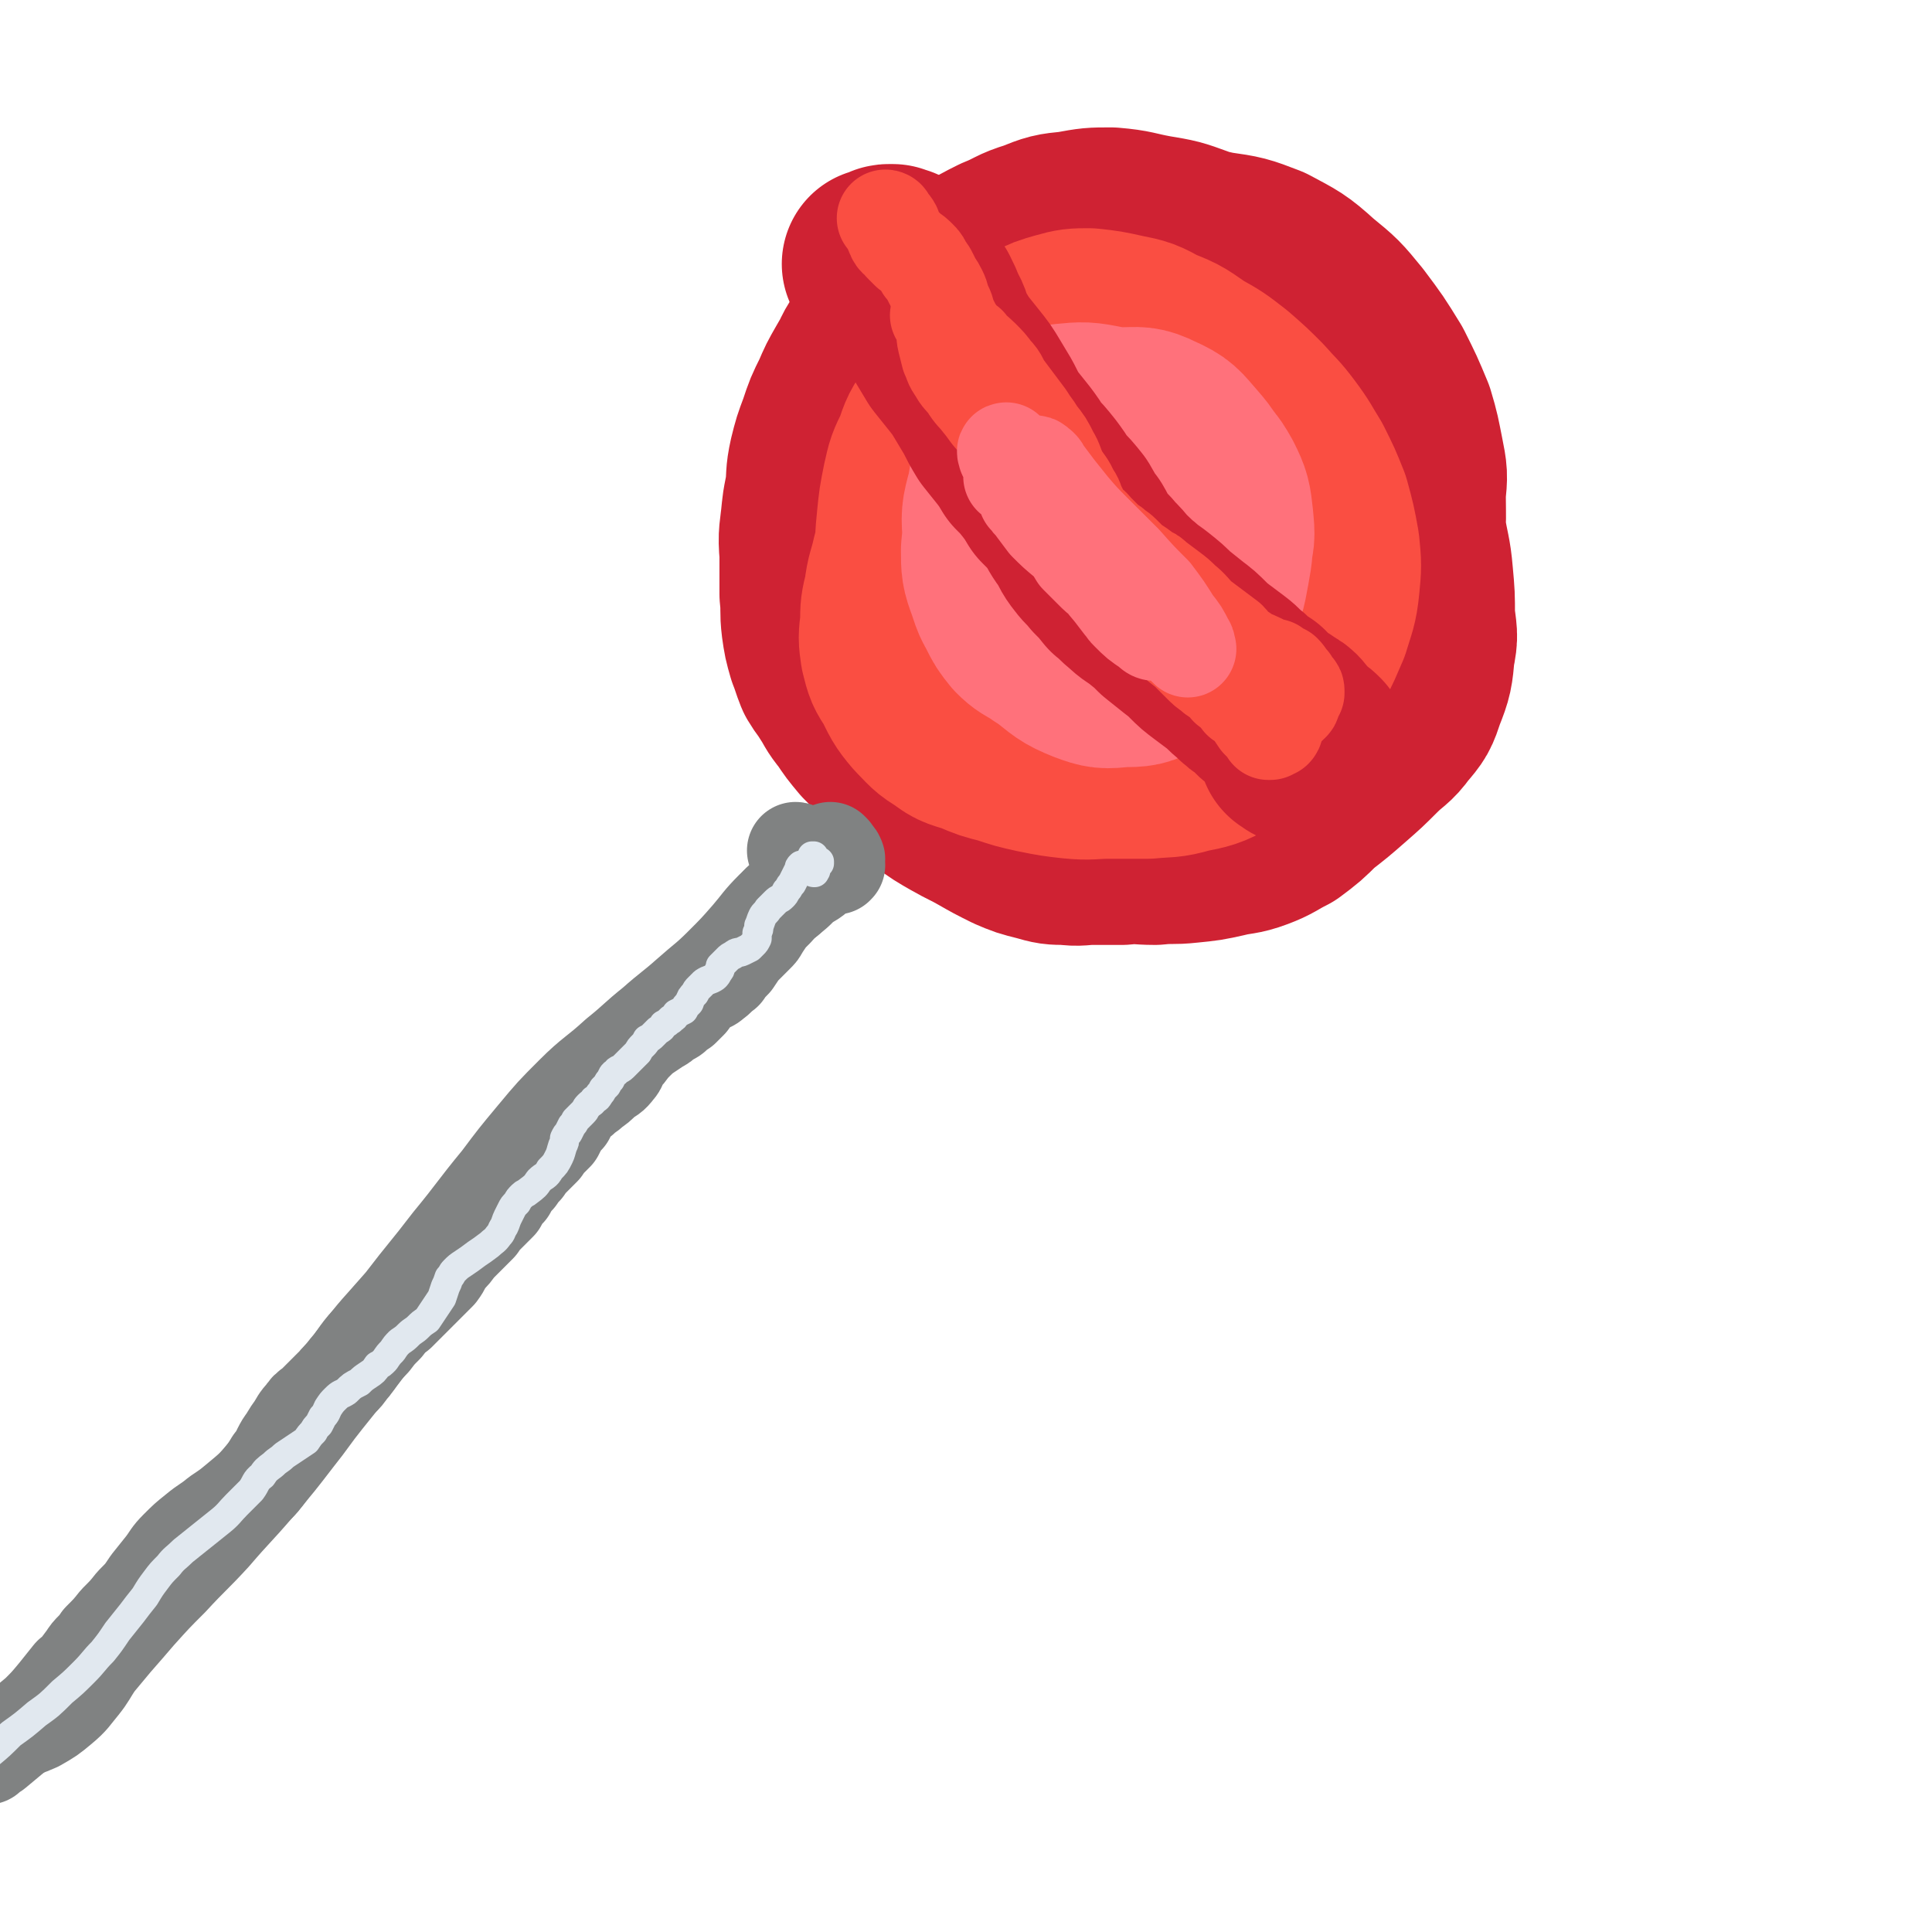
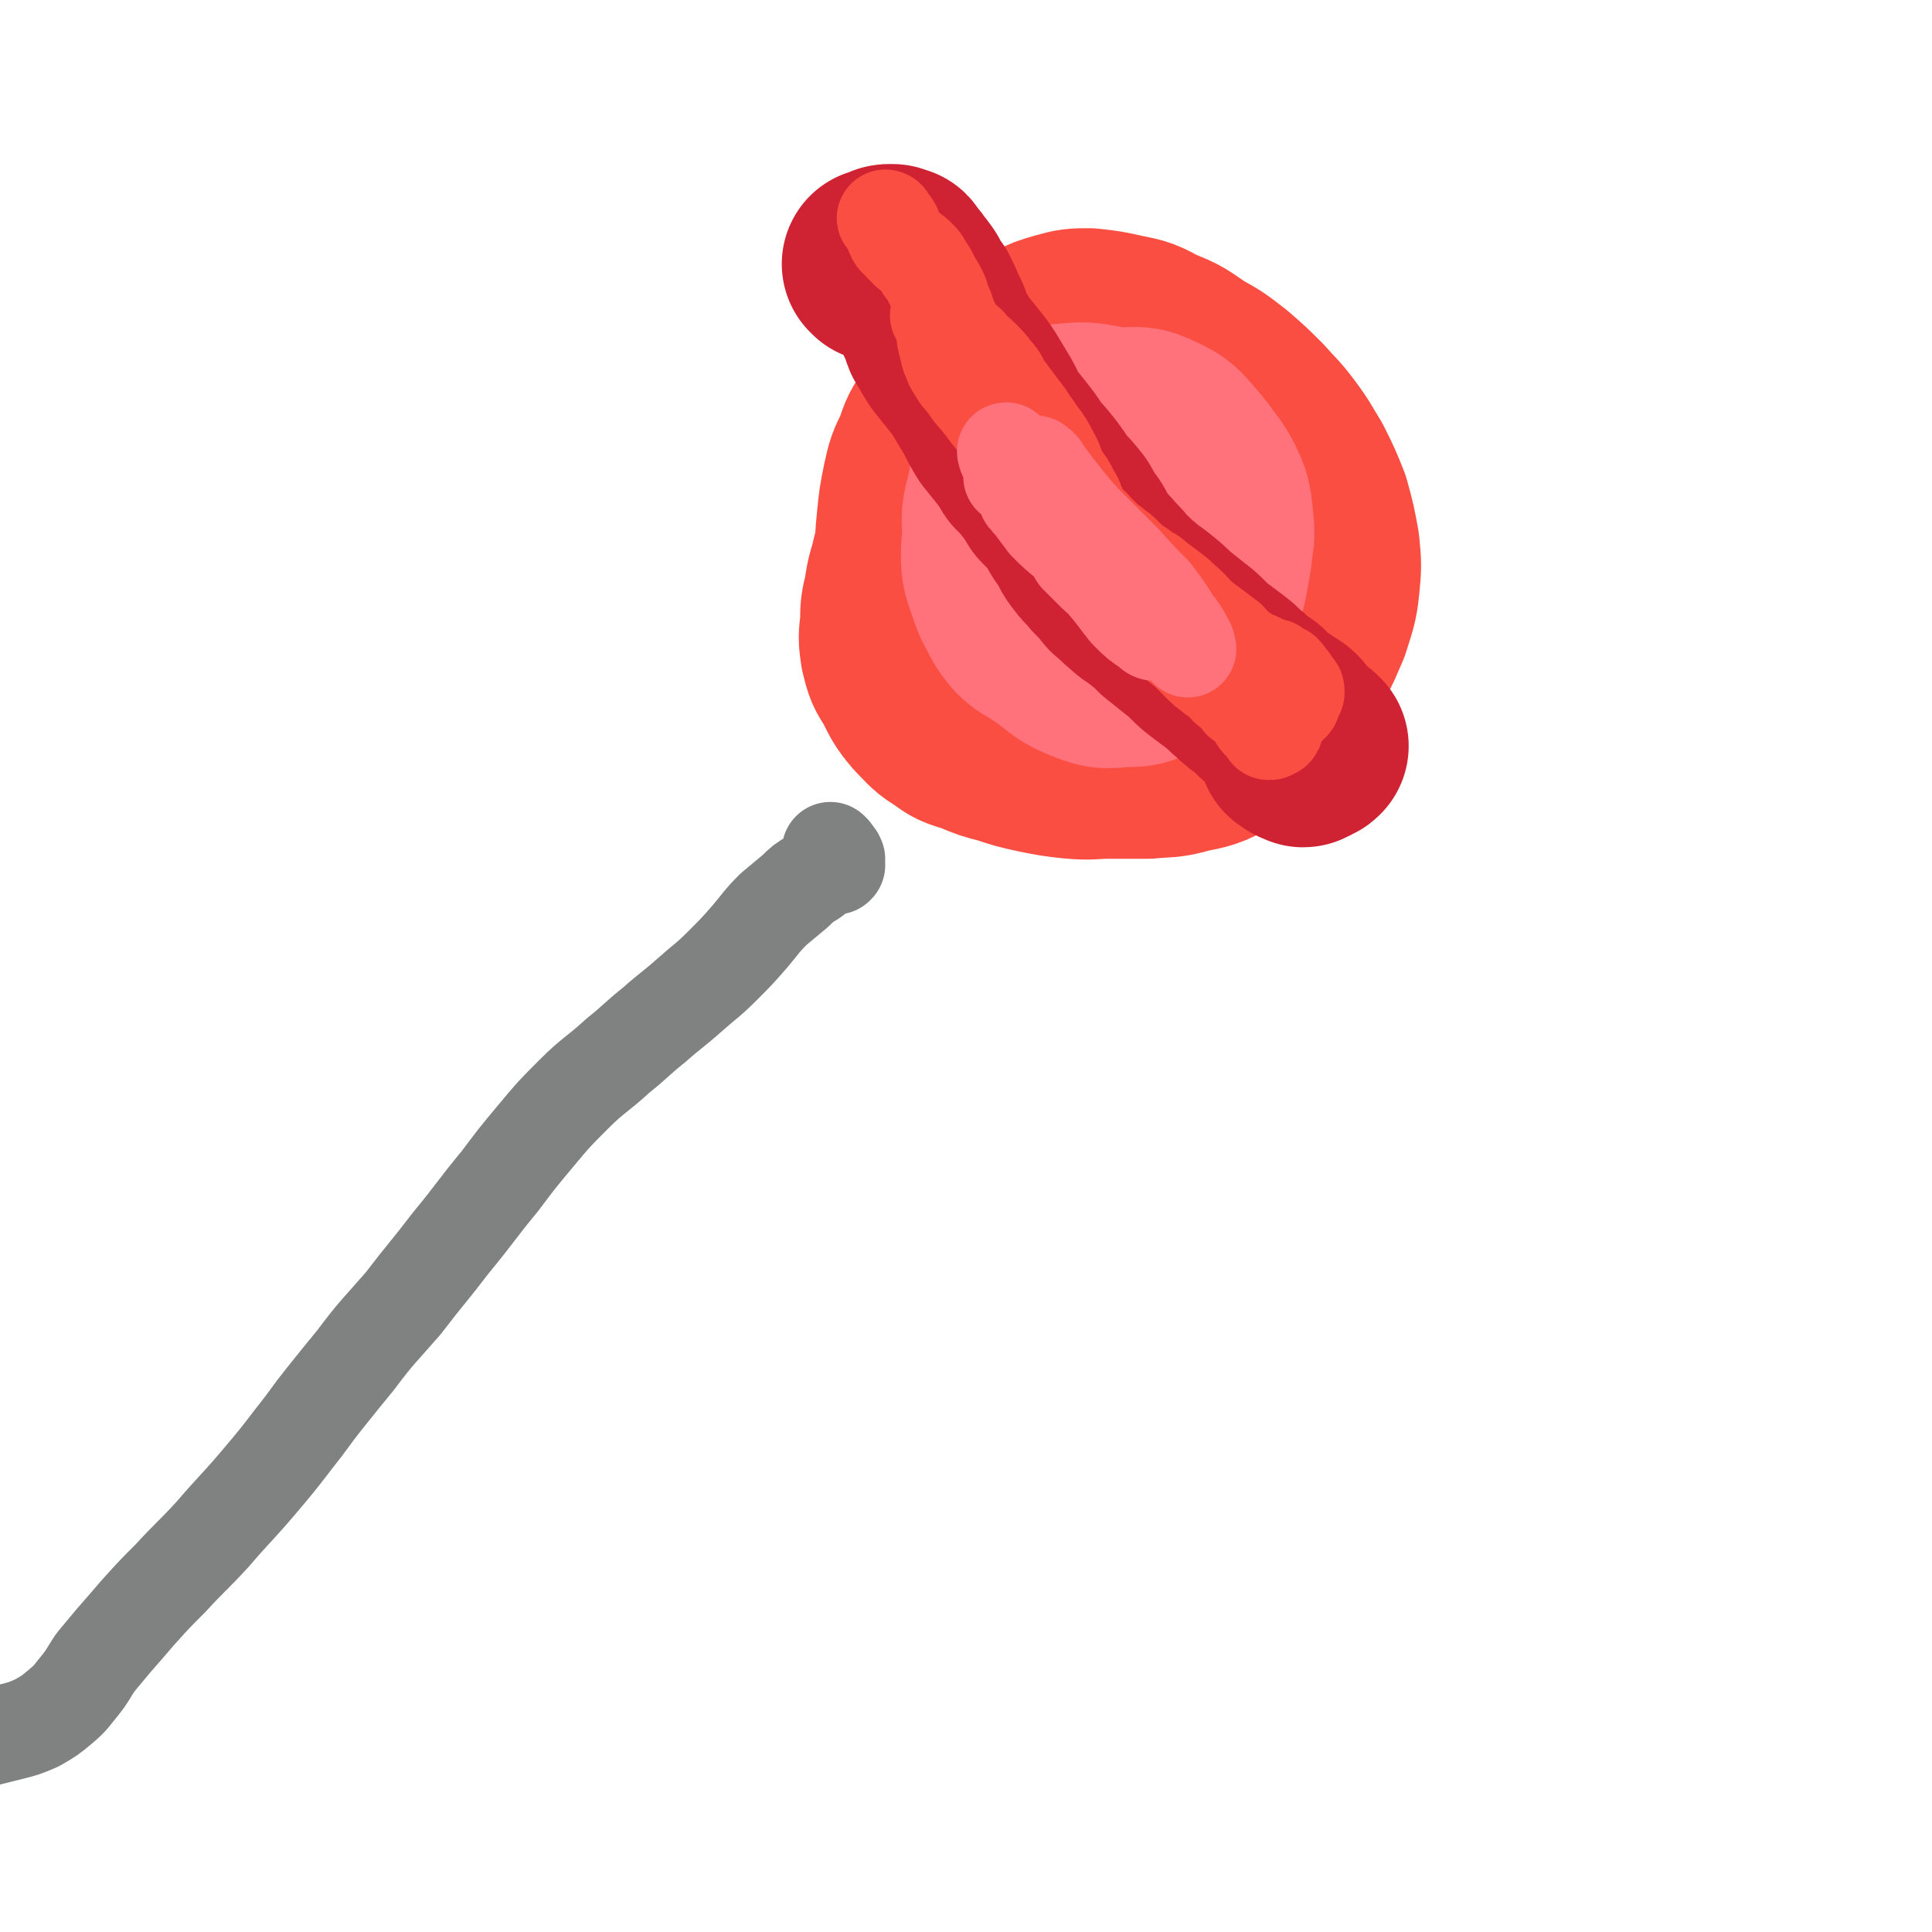
<svg xmlns="http://www.w3.org/2000/svg" viewBox="0 0 1054 1054" version="1.1">
  <g fill="none" stroke="rgb(207,34,51)" stroke-width="105" stroke-linecap="round" stroke-linejoin="round">
-     <path d="M649,392c0,0 -1,-1 -1,-1 -1,1 1,2 0,4 -1,2 -2,3 -4,4 -3,2 -3,2 -6,3 -5,1 -5,2 -9,3 -6,1 -6,2 -12,2 -7,1 -7,1 -14,1 -8,0 -8,0 -16,-1 -9,-2 -9,-2 -17,-4 -9,-3 -9,-3 -18,-7 -9,-4 -9,-4 -18,-9 -9,-5 -9,-5 -18,-11 -8,-5 -7,-6 -15,-12 -6,-5 -7,-4 -12,-10 -7,-8 -7,-8 -13,-17 -5,-7 -4,-7 -8,-15 -3,-8 -3,-8 -5,-17 -2,-9 -2,-10 -1,-19 0,-9 1,-10 3,-19 3,-9 2,-9 6,-18 4,-8 4,-8 9,-16 5,-8 5,-8 11,-15 6,-7 6,-8 13,-14 7,-6 7,-6 15,-11 9,-5 9,-5 18,-9 10,-4 10,-4 20,-6 12,-3 12,-2 24,-4 13,-2 13,-1 25,-3 12,-1 12,-1 24,-3 11,0 11,-1 22,-1 10,0 11,0 20,2 9,3 10,3 18,9 8,6 8,6 15,14 8,7 8,7 15,15 6,9 6,9 11,19 4,9 3,10 5,20 2,10 2,11 2,22 1,12 1,12 0,25 -3,14 -3,14 -8,29 -4,15 -4,15 -10,30 -6,12 -5,13 -12,25 -7,12 -7,13 -16,23 -8,10 -8,10 -19,17 -10,7 -11,8 -23,12 -12,4 -12,3 -25,3 -12,1 -13,1 -25,-2 -13,-3 -13,-3 -25,-8 -14,-6 -14,-6 -27,-13 -13,-7 -13,-7 -25,-15 -13,-9 -13,-9 -25,-18 -11,-9 -11,-9 -21,-18 -8,-8 -9,-8 -15,-16 -8,-9 -9,-9 -13,-19 -4,-10 -3,-11 -4,-21 -1,-11 0,-11 1,-22 3,-14 2,-14 7,-28 4,-13 4,-13 11,-25 6,-12 6,-12 14,-23 8,-10 8,-10 16,-19 9,-9 8,-10 18,-17 10,-8 10,-7 21,-13 12,-6 12,-7 24,-12 10,-4 11,-3 22,-5 14,-3 14,-3 29,-5 14,-1 14,-1 29,-1 13,0 13,0 26,3 14,2 14,2 27,7 13,7 14,7 25,17 11,9 11,9 20,20 9,12 9,12 17,25 6,12 6,12 11,24 3,10 3,11 5,21 2,10 2,10 1,20 0,17 1,17 -3,33 -3,13 -4,13 -9,26 -5,12 -5,12 -12,23 -7,10 -7,10 -15,19 -9,8 -9,8 -20,15 -10,7 -10,7 -21,11 -11,4 -12,4 -24,6 -12,3 -12,3 -25,4 -13,2 -13,2 -26,3 -11,0 -11,1 -22,0 -12,-1 -12,-1 -23,-4 -12,-2 -12,-2 -23,-6 -12,-5 -12,-5 -23,-11 -11,-6 -11,-6 -21,-14 -10,-7 -10,-7 -18,-16 -7,-7 -7,-7 -12,-16 -6,-9 -6,-10 -9,-20 -3,-10 -3,-10 -4,-20 -2,-13 -2,-13 -2,-26 -1,-13 -1,-13 0,-26 2,-12 2,-12 6,-25 3,-11 2,-11 7,-21 4,-10 4,-10 10,-18 6,-8 6,-8 13,-15 8,-7 8,-7 17,-13 10,-7 10,-6 20,-12 8,-5 8,-5 16,-9 10,-4 9,-5 19,-8 10,-4 10,-4 20,-5 11,-2 11,-2 21,-2 12,1 12,2 23,4 12,2 12,2 23,6 14,5 14,6 27,13 11,6 11,6 22,13 11,8 12,7 21,17 10,10 10,11 18,23 7,12 7,12 12,25 5,12 5,12 9,25 4,11 3,11 5,23 2,9 2,9 3,18 2,13 3,13 4,25 1,11 1,11 1,22 1,10 2,10 0,19 -1,11 -1,12 -5,22 -3,9 -3,9 -9,16 -5,7 -6,6 -13,13 -7,7 -7,7 -15,14 -8,7 -8,7 -17,14 -7,7 -7,7 -15,13 -8,4 -8,5 -16,8 -8,3 -9,2 -17,4 -9,2 -9,2 -19,3 -9,1 -9,0 -18,1 -9,0 -9,-1 -18,0 -8,0 -8,0 -16,0 -7,0 -7,1 -14,0 -7,0 -7,0 -14,-2 -8,-2 -8,-2 -15,-5 -8,-4 -8,-4 -15,-8 -7,-4 -8,-4 -15,-8 -7,-4 -7,-4 -14,-9 -6,-5 -6,-6 -12,-11 -6,-6 -6,-6 -12,-12 -4,-4 -4,-4 -9,-9 -5,-6 -5,-6 -9,-12 -5,-6 -4,-6 -8,-12 -3,-5 -3,-4 -6,-9 -2,-5 -2,-6 -4,-11 -2,-7 -2,-7 -3,-14 -1,-8 0,-8 -1,-17 0,-9 0,-9 0,-19 0,-9 0,-9 1,-18 0,-9 0,-9 2,-19 1,-8 0,-8 2,-17 2,-8 2,-8 5,-16 3,-9 3,-9 7,-17 3,-7 3,-7 7,-14 4,-7 4,-7 9,-13 5,-7 5,-7 11,-14 4,-5 4,-6 10,-10 5,-4 5,-4 12,-7 8,-3 8,-2 16,-3 9,-2 10,-1 19,-1 9,1 9,2 18,3 8,1 8,1 17,2 7,1 7,1 15,3 7,1 7,1 14,3 6,2 6,2 12,5 3,2 4,2 4,4 1,2 -2,1 -3,3 " />
-   </g>
+     </g>
  <g fill="none" stroke="rgb(250,78,66)" stroke-width="105" stroke-linecap="round" stroke-linejoin="round">
    <path d="M625,379c0,0 -1,-1 -1,-1 1,3 2,4 2,8 0,2 0,2 -1,4 0,2 0,2 -1,4 -2,2 -2,2 -4,3 -3,1 -3,1 -6,1 -5,0 -5,0 -9,-1 -6,-1 -6,-2 -12,-4 -6,-2 -6,-2 -13,-4 -6,-2 -7,-1 -13,-5 -7,-3 -7,-4 -14,-9 -8,-6 -8,-6 -15,-14 -6,-6 -6,-6 -11,-13 -5,-6 -5,-6 -10,-13 -4,-7 -5,-7 -8,-14 -2,-5 -2,-6 -3,-11 -1,-6 -1,-6 -1,-12 0,-6 0,-7 2,-13 2,-7 2,-7 5,-14 4,-7 4,-7 9,-13 5,-6 6,-6 12,-12 6,-5 6,-5 13,-9 7,-5 7,-5 14,-9 8,-5 8,-5 16,-10 7,-4 7,-4 15,-9 7,-3 7,-4 14,-7 6,-2 7,-2 13,-3 7,0 8,0 14,2 7,3 7,4 13,8 7,4 7,4 14,9 7,6 7,6 13,12 6,7 7,6 12,13 7,8 7,8 12,18 6,10 7,10 10,21 3,11 2,11 3,22 1,12 1,12 -1,24 -2,11 -3,12 -7,23 -4,9 -4,9 -10,18 -6,10 -5,11 -13,19 -9,9 -10,8 -20,14 -10,6 -10,6 -20,9 -10,2 -11,3 -21,2 -10,-1 -10,-1 -20,-5 -11,-4 -11,-5 -21,-11 -10,-6 -9,-7 -18,-14 -10,-8 -9,-8 -18,-17 -7,-7 -8,-6 -15,-14 -5,-7 -6,-7 -10,-14 -5,-8 -5,-9 -8,-18 -3,-9 -3,-10 -4,-20 -1,-10 -2,-10 -1,-21 1,-9 2,-10 4,-19 3,-10 2,-10 7,-20 4,-9 4,-9 10,-16 5,-8 5,-8 12,-15 7,-5 7,-5 14,-10 8,-4 8,-5 17,-8 9,-3 10,-3 19,-4 10,-1 10,-1 20,1 10,1 10,2 19,5 9,3 9,4 17,7 7,3 7,3 14,6 7,3 7,2 14,7 6,4 7,4 12,10 6,7 7,7 11,16 4,11 3,12 4,24 2,12 3,13 1,25 -1,14 -2,14 -7,27 -4,13 -3,14 -9,26 -6,12 -6,12 -14,23 -9,12 -8,13 -19,23 -11,9 -12,9 -24,16 -11,6 -12,6 -24,9 -11,2 -12,2 -23,1 -12,-2 -13,-3 -23,-9 -9,-6 -10,-6 -17,-15 -7,-9 -7,-10 -10,-20 -4,-11 -4,-11 -5,-22 -1,-12 -1,-13 1,-24 2,-13 2,-14 8,-25 5,-11 5,-12 13,-20 7,-7 8,-7 18,-10 9,-4 10,-3 19,-4 10,0 11,0 20,2 9,3 9,4 18,8 7,5 8,4 13,11 4,5 4,6 6,14 1,8 2,9 0,18 -1,8 -1,9 -6,17 -5,8 -6,9 -14,15 -7,5 -7,6 -16,8 -7,2 -8,1 -15,0 -6,-1 -6,-1 -11,-5 -3,-2 -3,-3 -5,-7 -1,-6 -2,-7 -1,-13 1,-8 2,-9 6,-16 5,-8 5,-9 12,-15 7,-6 7,-6 16,-10 7,-2 7,-3 14,-3 7,0 8,-1 14,2 5,3 5,5 9,10 5,6 5,7 7,14 2,7 3,8 2,16 0,9 1,10 -3,19 -3,9 -4,9 -11,17 -7,10 -7,10 -15,17 -8,7 -8,7 -16,12 -7,3 -7,3 -15,5 -6,2 -6,2 -13,1 -7,-1 -7,-1 -14,-4 -7,-4 -7,-5 -14,-10 -7,-5 -7,-5 -13,-11 -7,-5 -7,-5 -13,-11 -5,-5 -5,-4 -9,-10 -5,-8 -5,-8 -9,-16 -3,-8 -3,-8 -4,-15 -2,-10 -2,-10 -3,-20 -1,-10 -1,-10 0,-20 1,-10 1,-10 3,-20 2,-9 2,-9 6,-17 3,-9 3,-9 8,-16 5,-8 5,-8 12,-15 6,-6 6,-6 12,-12 7,-6 7,-7 15,-12 5,-5 5,-4 12,-8 6,-3 6,-3 13,-5 7,-2 8,-2 15,-2 9,1 9,1 18,3 10,2 10,2 19,7 11,4 11,5 20,11 9,5 9,5 18,12 8,7 8,7 15,14 7,8 7,7 13,15 6,8 6,9 11,17 5,10 5,10 9,20 3,11 3,11 5,22 1,10 1,11 0,21 -1,10 -2,11 -5,21 -4,9 -4,10 -9,19 -5,9 -5,9 -11,18 -7,9 -6,9 -15,17 -7,7 -7,7 -15,12 -9,5 -10,5 -20,7 -10,3 -11,2 -21,3 -11,0 -11,0 -21,0 -10,0 -10,1 -20,0 -9,-1 -9,-1 -19,-3 -9,-2 -9,-2 -18,-5 -8,-2 -8,-2 -15,-5 -8,-3 -9,-2 -15,-7 -7,-4 -7,-5 -13,-11 -6,-7 -6,-8 -10,-16 -4,-6 -4,-6 -6,-14 -1,-7 -1,-7 0,-15 0,-8 0,-8 2,-16 1,-9 2,-9 4,-18 3,-12 3,-12 6,-23 3,-11 3,-11 6,-21 3,-9 2,-9 6,-18 3,-7 3,-7 8,-14 5,-6 5,-6 11,-12 5,-4 5,-4 11,-8 6,-4 6,-4 12,-7 7,-2 7,-3 14,-4 8,-2 8,-2 16,-2 8,0 8,0 16,2 6,2 7,2 11,7 4,3 5,4 5,9 0,4 -2,4 -3,8 " />
  </g>
  <g fill="none" stroke="rgb(255,113,123)" stroke-width="105" stroke-linecap="round" stroke-linejoin="round">
    <path d="M614,327c0,0 -1,-1 -1,-1 0,0 1,1 1,2 -1,3 -1,3 -2,6 -3,5 -3,5 -6,9 -3,4 -3,4 -7,7 -4,2 -5,2 -10,2 -5,1 -5,2 -10,1 -6,-2 -6,-2 -10,-5 -5,-3 -6,-3 -10,-7 -4,-5 -4,-5 -7,-11 -3,-7 -3,-8 -5,-15 -2,-7 -2,-7 -2,-13 1,-8 1,-8 3,-15 3,-8 3,-8 8,-15 5,-7 5,-7 11,-13 6,-7 6,-7 13,-13 7,-6 7,-6 16,-10 7,-4 8,-4 17,-5 8,0 9,-1 17,3 9,4 9,5 16,13 7,8 7,9 11,19 4,11 5,11 6,22 1,11 1,11 -1,22 -2,11 -2,11 -7,21 -4,10 -4,10 -11,18 -6,7 -6,8 -15,13 -7,4 -8,4 -17,4 -9,1 -10,1 -18,-2 -10,-4 -10,-5 -19,-12 -8,-8 -8,-8 -15,-17 -7,-10 -8,-10 -12,-22 -3,-9 -3,-10 -3,-20 -1,-12 -1,-12 2,-23 2,-10 1,-11 6,-20 5,-8 5,-9 12,-14 6,-5 8,-5 16,-7 10,-1 11,-1 21,1 12,2 12,2 23,8 11,4 11,4 20,12 8,6 9,6 14,15 4,8 4,9 5,18 1,10 1,10 -2,20 -3,10 -3,11 -10,19 -7,9 -7,9 -17,15 -10,6 -11,5 -22,8 -10,3 -10,3 -21,3 -10,0 -11,1 -20,-2 -8,-3 -9,-4 -15,-11 -7,-7 -7,-8 -10,-17 -3,-8 -3,-9 -3,-18 1,-11 1,-11 4,-22 3,-9 4,-9 9,-17 4,-5 5,-6 11,-9 6,-3 7,-4 13,-2 8,2 9,3 15,9 9,8 9,9 14,19 5,9 6,9 8,19 2,9 3,10 2,18 -2,9 -4,9 -9,16 -1,2 -1,2 -3,3 " />
  </g>
  <g fill="none" stroke="rgb(207,34,51)" stroke-width="105" stroke-linecap="round" stroke-linejoin="round">
    <path d="M480,145c0,0 -1,-1 -1,-1 0,0 0,0 1,0 0,0 0,0 1,0 1,-1 1,-1 2,-1 1,-1 1,-1 2,-1 1,0 1,0 2,0 1,1 1,1 3,1 1,1 1,2 2,3 2,2 2,2 3,4 2,2 2,2 4,5 2,4 2,4 5,8 2,4 2,4 4,9 3,5 2,5 4,10 3,5 3,5 6,10 4,5 4,5 8,10 4,5 4,5 7,10 3,5 3,5 6,10 3,6 3,6 6,11 4,5 4,5 8,10 3,4 3,4 6,9 4,4 4,4 8,9 3,4 3,4 6,9 5,5 5,5 9,10 3,5 3,6 7,11 3,5 2,5 6,10 3,4 4,4 7,8 4,4 4,4 8,9 4,3 4,4 8,7 4,4 4,3 9,7 5,4 5,4 9,8 5,4 5,4 10,8 4,3 4,3 8,7 3,3 3,3 7,6 4,3 4,3 8,6 4,3 4,4 8,7 4,4 4,4 9,7 3,3 2,3 6,6 2,2 2,2 5,3 1,1 1,1 3,2 1,1 2,1 3,2 2,2 2,3 4,5 2,2 2,2 5,5 2,1 2,1 4,3 0,0 0,0 0,0 0,0 0,0 0,0 0,0 0,0 0,0 -1,1 -1,1 -3,1 0,1 0,1 -1,1 -1,1 -1,1 -2,0 -2,0 -2,-1 -4,-2 " />
  </g>
  <g fill="none" stroke="rgb(250,78,66)" stroke-width="53" stroke-linecap="round" stroke-linejoin="round">
    <path d="M484,120c0,0 -1,-1 -1,-1 0,0 1,0 1,1 1,2 2,2 3,4 0,2 0,2 1,4 1,3 2,2 4,5 2,2 2,2 4,4 3,2 3,2 5,4 2,2 2,2 3,5 2,2 2,2 3,4 1,2 1,2 2,4 2,3 2,3 3,5 2,4 1,4 3,8 2,4 1,4 3,8 2,4 2,4 4,7 3,4 3,4 6,6 3,4 4,4 7,7 4,4 4,4 7,8 4,4 3,5 6,9 3,4 3,4 6,8 3,4 3,4 6,8 3,5 3,4 6,9 4,5 4,5 7,11 3,5 2,5 5,11 3,5 4,5 6,10 3,4 2,4 4,8 2,4 2,4 4,7 2,3 3,2 5,5 2,2 2,2 5,5 2,2 2,2 5,4 2,2 3,2 5,4 2,2 2,2 4,4 2,2 2,2 4,3 3,2 3,2 5,4 3,1 3,1 5,3 4,3 4,3 8,6 4,3 4,3 7,6 5,4 5,5 9,9 4,3 4,3 8,6 4,3 4,3 8,6 3,3 2,4 6,6 3,2 3,2 6,4 3,1 3,1 5,2 2,1 2,1 4,2 2,1 2,1 4,1 0,1 0,0 1,1 2,1 2,1 4,2 2,2 2,3 4,5 1,2 1,2 2,3 1,1 1,1 1,2 0,0 0,0 0,0 0,0 0,0 0,0 0,0 0,0 -1,0 0,0 1,0 1,0 0,0 0,0 0,0 0,0 0,0 0,0 0,0 0,0 0,0 0,0 0,0 0,0 0,1 0,1 0,1 -1,0 -1,0 -1,0 0,2 0,2 -1,4 0,1 0,1 -1,2 -1,1 -2,0 -3,0 -2,0 -2,0 -4,0 " />
    <path d="M513,173c0,0 -1,-1 -1,-1 0,0 0,0 1,1 1,2 1,2 2,5 1,3 0,4 1,8 1,4 1,4 2,8 2,4 1,4 4,8 2,4 3,4 6,8 3,5 4,5 7,9 5,6 4,6 9,11 5,6 5,6 10,12 6,7 6,7 11,14 3,5 3,5 6,10 3,5 3,5 6,10 3,6 2,6 5,11 3,4 3,4 6,8 4,3 4,3 8,7 4,4 4,4 8,8 4,5 4,5 9,10 4,4 4,4 7,9 4,3 4,3 7,7 2,2 1,2 3,5 3,2 3,2 6,4 2,3 3,3 6,5 3,3 4,3 7,6 3,3 3,3 6,6 3,3 3,3 6,5 2,2 2,2 5,3 2,2 2,2 4,5 4,3 4,3 7,7 3,2 4,2 6,5 2,3 2,3 4,6 2,2 2,2 4,4 0,1 1,1 1,2 0,0 0,0 0,0 0,0 1,0 1,0 0,0 0,0 0,0 0,0 0,-1 0,-1 1,0 1,0 2,0 0,0 1,-1 0,-1 -1,-1 -2,-1 -3,-1 " />
  </g>
  <g fill="none" stroke="rgb(255,113,123)" stroke-width="53" stroke-linecap="round" stroke-linejoin="round">
    <path d="M558,258c0,0 -1,-1 -1,-1 0,0 0,1 1,1 1,3 1,3 2,5 1,3 1,3 3,5 1,2 1,2 3,4 2,2 3,2 4,4 3,4 3,4 6,8 3,5 3,5 6,10 3,4 3,4 6,9 4,4 4,4 8,8 3,3 3,3 7,6 3,2 3,2 7,5 2,1 3,1 5,2 2,2 2,2 4,3 1,2 1,2 2,3 0,2 0,2 0,3 0,1 0,1 0,2 0,0 -1,0 -1,1 -1,0 -1,0 -1,0 -2,-1 -2,-1 -3,-2 -2,-2 -2,-2 -3,-5 -3,-3 -3,-3 -5,-7 -3,-6 -3,-6 -7,-12 -4,-6 -4,-6 -9,-12 -5,-7 -5,-7 -10,-13 -4,-6 -4,-6 -8,-12 -3,-3 -3,-3 -5,-7 -2,-3 -2,-3 -3,-5 -2,-2 -2,-2 -3,-4 -1,-1 -1,-1 -1,-2 0,-1 0,-1 0,-2 0,0 1,0 1,0 2,0 2,0 3,1 3,2 2,3 4,5 3,4 3,4 6,8 4,5 4,5 8,10 6,7 6,7 13,14 8,8 8,8 16,16 8,9 8,9 16,17 6,8 6,8 11,16 4,5 4,5 7,11 1,1 0,1 1,3 0,0 0,0 0,0 -2,-2 -2,-2 -3,-3 -4,-5 -4,-5 -8,-9 -5,-6 -5,-6 -10,-11 -5,-5 -6,-4 -11,-9 -6,-4 -6,-5 -12,-9 -5,-5 -6,-5 -11,-9 -6,-4 -6,-4 -11,-9 -6,-5 -6,-5 -11,-10 -3,-4 -3,-4 -6,-8 -2,-3 -2,-2 -4,-5 0,0 0,0 -1,-1 0,-2 0,-2 -1,-3 0,0 0,0 0,-1 0,0 0,0 1,0 2,0 3,-1 5,1 4,2 4,3 8,7 6,6 6,6 11,12 7,7 8,6 15,13 6,7 6,7 12,13 6,6 7,6 12,12 3,4 3,4 6,9 2,4 2,4 3,7 1,2 1,2 1,4 0,0 0,0 -1,0 -3,0 -3,0 -5,-2 -6,-4 -6,-4 -11,-9 -6,-7 -6,-8 -12,-15 -5,-9 -5,-9 -10,-18 -5,-7 -5,-7 -10,-15 -3,-5 -3,-5 -7,-11 -4,-5 -3,-5 -7,-9 -3,-3 -3,-3 -6,-6 -4,-3 -4,-3 -8,-7 -2,-2 -2,-2 -5,-5 -1,-1 -2,-2 -2,-2 -1,0 0,1 0,2 2,4 3,4 3,7 1,3 0,3 0,5 " />
  </g>
  <g fill="none" stroke="rgb(128,130,130)" stroke-width="53" stroke-linecap="round" stroke-linejoin="round">
    <path d="M454,465c0,0 -1,-1 -1,-1 0,0 1,1 1,1 1,2 2,2 2,3 1,1 0,1 0,3 0,1 1,1 0,1 0,1 0,0 -1,0 0,0 0,0 -1,0 0,0 0,0 0,0 0,0 0,0 0,0 0,0 0,0 0,0 0,1 0,1 -1,1 -2,1 -2,0 -4,1 -3,2 -3,3 -6,5 -5,3 -5,3 -9,7 -6,5 -6,5 -12,10 -7,7 -7,8 -13,15 -7,8 -7,8 -15,16 -8,8 -9,8 -18,16 -9,8 -10,8 -19,16 -10,8 -10,9 -20,17 -12,11 -13,10 -24,21 -11,11 -11,11 -21,23 -10,12 -10,12 -19,24 -14,17 -13,17 -27,34 -13,17 -13,16 -26,33 -13,15 -14,15 -26,31 -9,11 -9,11 -17,21 -8,10 -8,11 -16,21 -10,13 -10,13 -21,26 -12,14 -12,13 -24,27 -11,12 -12,12 -23,24 -9,9 -9,9 -18,19 -6,7 -6,7 -13,15 -5,6 -5,6 -10,12 -4,6 -4,7 -8,12 -5,6 -5,7 -11,12 -6,5 -6,5 -13,9 -7,3 -7,3 -15,5 -8,2 -8,2 -16,4 " />
-     <path d="M435,465c0,0 -1,-1 -1,-1 0,0 1,0 1,1 1,1 1,1 2,2 1,1 1,2 2,3 0,1 0,0 1,1 0,0 0,0 0,0 1,1 1,0 1,1 0,0 0,0 0,0 0,0 0,0 0,1 0,0 0,0 0,1 1,0 1,0 0,1 0,0 0,0 0,0 0,1 0,1 -1,1 0,0 0,0 0,1 -1,0 -1,0 -1,0 -1,0 -1,0 -1,1 -1,0 -1,0 -1,1 -1,1 0,1 -1,2 -1,2 -2,2 -3,3 -1,2 -1,2 -2,4 -2,3 -3,2 -5,4 -2,2 -2,2 -3,4 -2,2 -2,2 -4,4 -2,3 -2,3 -4,6 -1,2 -1,2 -3,4 -2,2 -2,2 -4,4 -2,2 -2,2 -4,4 -2,3 -2,3 -4,6 -3,3 -3,3 -5,6 -3,2 -3,3 -6,5 -2,2 -2,1 -5,3 -2,1 -2,2 -4,3 -3,2 -2,2 -4,5 -2,2 -2,2 -4,4 -2,1 -2,1 -4,3 -2,2 -2,1 -5,3 -2,2 -2,2 -4,3 -3,2 -3,2 -6,4 -3,2 -3,2 -5,4 -2,2 -2,2 -4,4 -2,3 -2,3 -5,6 -2,3 -1,4 -3,6 -3,4 -3,3 -7,6 -3,3 -3,3 -6,5 -3,3 -3,2 -6,5 -3,2 -3,2 -6,5 -1,2 -1,2 -2,5 -2,2 -2,2 -4,5 -1,2 -1,2 -2,4 -2,2 -2,2 -4,4 -2,2 -2,2 -3,4 -3,3 -3,3 -6,6 -2,2 -2,2 -4,5 -2,2 -2,2 -4,5 -3,3 -3,3 -5,7 -3,3 -3,3 -5,7 -3,3 -3,3 -6,6 -3,3 -3,3 -5,6 -3,3 -3,3 -6,6 -3,3 -3,3 -6,6 -2,3 -2,3 -5,6 -3,4 -2,4 -5,8 -3,3 -3,3 -6,6 -4,4 -4,4 -8,8 -4,4 -4,4 -8,8 -4,3 -4,3 -7,7 -4,4 -4,4 -7,8 -4,4 -4,4 -7,8 -3,4 -3,5 -6,8 -3,5 -4,4 -7,8 -4,4 -4,4 -8,8 -2,2 -2,2 -4,4 -3,2 -3,2 -5,5 -3,3 -3,4 -5,7 -3,4 -3,5 -6,9 -3,5 -2,5 -6,10 -3,5 -3,5 -7,10 -5,5 -5,5 -11,10 -6,5 -6,5 -12,9 -6,5 -6,4 -12,9 -5,4 -5,4 -10,9 -4,4 -4,5 -7,9 -4,5 -4,5 -8,10 -4,6 -4,6 -9,11 -4,5 -4,5 -9,10 -4,5 -4,5 -9,10 -2,3 -2,3 -4,5 -2,2 -2,2 -4,5 -3,4 -3,4 -6,8 -1,0 -1,1 -2,1 -4,5 -4,5 -8,10 -5,6 -5,6 -10,11 -6,5 -6,5 -12,10 -6,5 -6,5 -12,10 -2,1 -2,1 -4,3 " />
  </g>
  <g fill="none" stroke="rgb(225,232,239)" stroke-width="16" stroke-linecap="round" stroke-linejoin="round">
-     <path d="M445,475c-1,0 -1,-1 -1,-1 0,1 0,1 0,2 0,0 1,0 0,0 0,1 0,1 0,0 -1,0 -1,-1 -1,-1 1,-1 1,-1 2,-2 1,-1 1,-1 2,-2 0,0 0,0 0,-1 0,0 0,0 0,0 -1,0 -1,1 -2,0 -1,0 -1,0 -1,-1 -1,0 -1,-1 -1,-1 0,-1 0,-1 0,-1 0,0 1,0 1,0 0,1 0,1 0,1 0,1 0,1 -1,1 -1,1 -1,1 -2,2 0,0 0,0 -1,1 -2,0 -2,0 -3,0 -1,1 -1,1 -1,2 -1,2 -1,2 -2,4 -1,2 -1,2 -2,4 -2,2 -1,2 -3,4 -1,2 -1,2 -2,3 -2,2 -2,1 -4,3 -2,2 -2,2 -4,4 -1,2 -2,2 -3,4 -1,2 -1,3 -2,5 0,2 0,2 -1,4 0,2 0,2 0,3 -1,2 -1,2 -2,3 -1,1 -1,1 -2,2 -2,1 -2,1 -4,2 -2,1 -3,0 -5,2 -2,1 -2,1 -3,2 -1,1 -1,1 -2,2 -1,1 -1,1 -2,2 0,2 0,2 -1,3 -1,2 -1,2 -2,3 -3,2 -3,1 -6,3 -1,1 -1,1 -3,3 -1,1 -1,1 -2,3 -2,2 -2,2 -3,5 -2,2 -2,2 -3,4 -2,1 -2,1 -4,2 -1,2 -1,2 -3,3 0,1 0,0 0,0 -2,2 -2,2 -4,3 -1,2 -1,2 -3,3 -1,1 -1,1 -3,3 -1,1 -1,1 -3,2 -1,2 -1,2 -2,3 -2,2 -2,2 -3,4 -2,2 -2,2 -4,4 -2,2 -2,2 -4,4 -2,2 -3,1 -4,3 -2,1 -2,2 -3,4 -1,1 -1,1 -2,3 -1,1 -1,1 -2,2 -1,2 -1,2 -2,3 -1,2 -1,2 -3,3 -1,2 -1,1 -3,3 -2,2 -1,2 -3,4 -2,2 -2,2 -4,4 -1,2 -1,2 -2,3 -1,2 -1,2 -2,4 -1,1 -1,1 -2,3 0,2 0,2 -1,4 -1,3 -1,4 -2,6 -2,4 -2,4 -5,7 -2,4 -3,3 -6,6 -2,3 -2,3 -6,6 -1,1 -2,1 -3,2 -2,2 -2,2 -3,4 -2,2 -2,2 -3,4 -1,2 -1,2 -2,4 -1,2 -1,3 -2,5 -2,3 -1,3 -3,5 -2,3 -3,3 -5,5 -4,3 -4,3 -7,5 -4,3 -4,3 -7,5 -3,2 -3,2 -5,4 -2,2 -1,2 -3,4 -1,3 -1,3 -2,5 -1,3 -1,3 -2,6 -2,3 -2,3 -4,6 -2,3 -2,3 -4,6 -3,2 -3,2 -5,4 -2,2 -3,2 -5,4 -2,2 -2,2 -5,4 -2,2 -2,2 -4,5 -2,2 -2,2 -4,5 -2,2 -2,2 -4,3 -2,3 -2,3 -5,5 -3,2 -3,2 -5,4 -4,2 -4,2 -7,5 -3,2 -3,1 -6,4 -2,2 -2,2 -4,5 -1,2 -1,3 -3,5 -1,2 -1,2 -2,4 -2,2 -2,2 -3,4 -2,2 -2,2 -4,5 -3,2 -3,2 -6,4 -3,2 -3,2 -6,4 -3,3 -3,2 -6,5 -4,3 -4,3 -6,6 -4,3 -3,4 -6,8 -4,4 -4,4 -8,8 -4,4 -4,5 -9,9 -5,4 -5,4 -10,8 -5,4 -5,4 -10,8 -4,4 -5,4 -8,8 -4,4 -4,4 -7,8 -3,4 -3,4 -6,9 -4,5 -4,5 -7,9 -4,5 -4,5 -8,10 -4,6 -4,6 -8,11 -5,5 -5,6 -10,11 -6,6 -6,6 -12,11 -7,7 -7,7 -14,12 -7,6 -7,6 -14,11 -6,6 -6,6 -12,11 -3,2 -3,2 -6,4 " />
-   </g>
+     </g>
</svg>